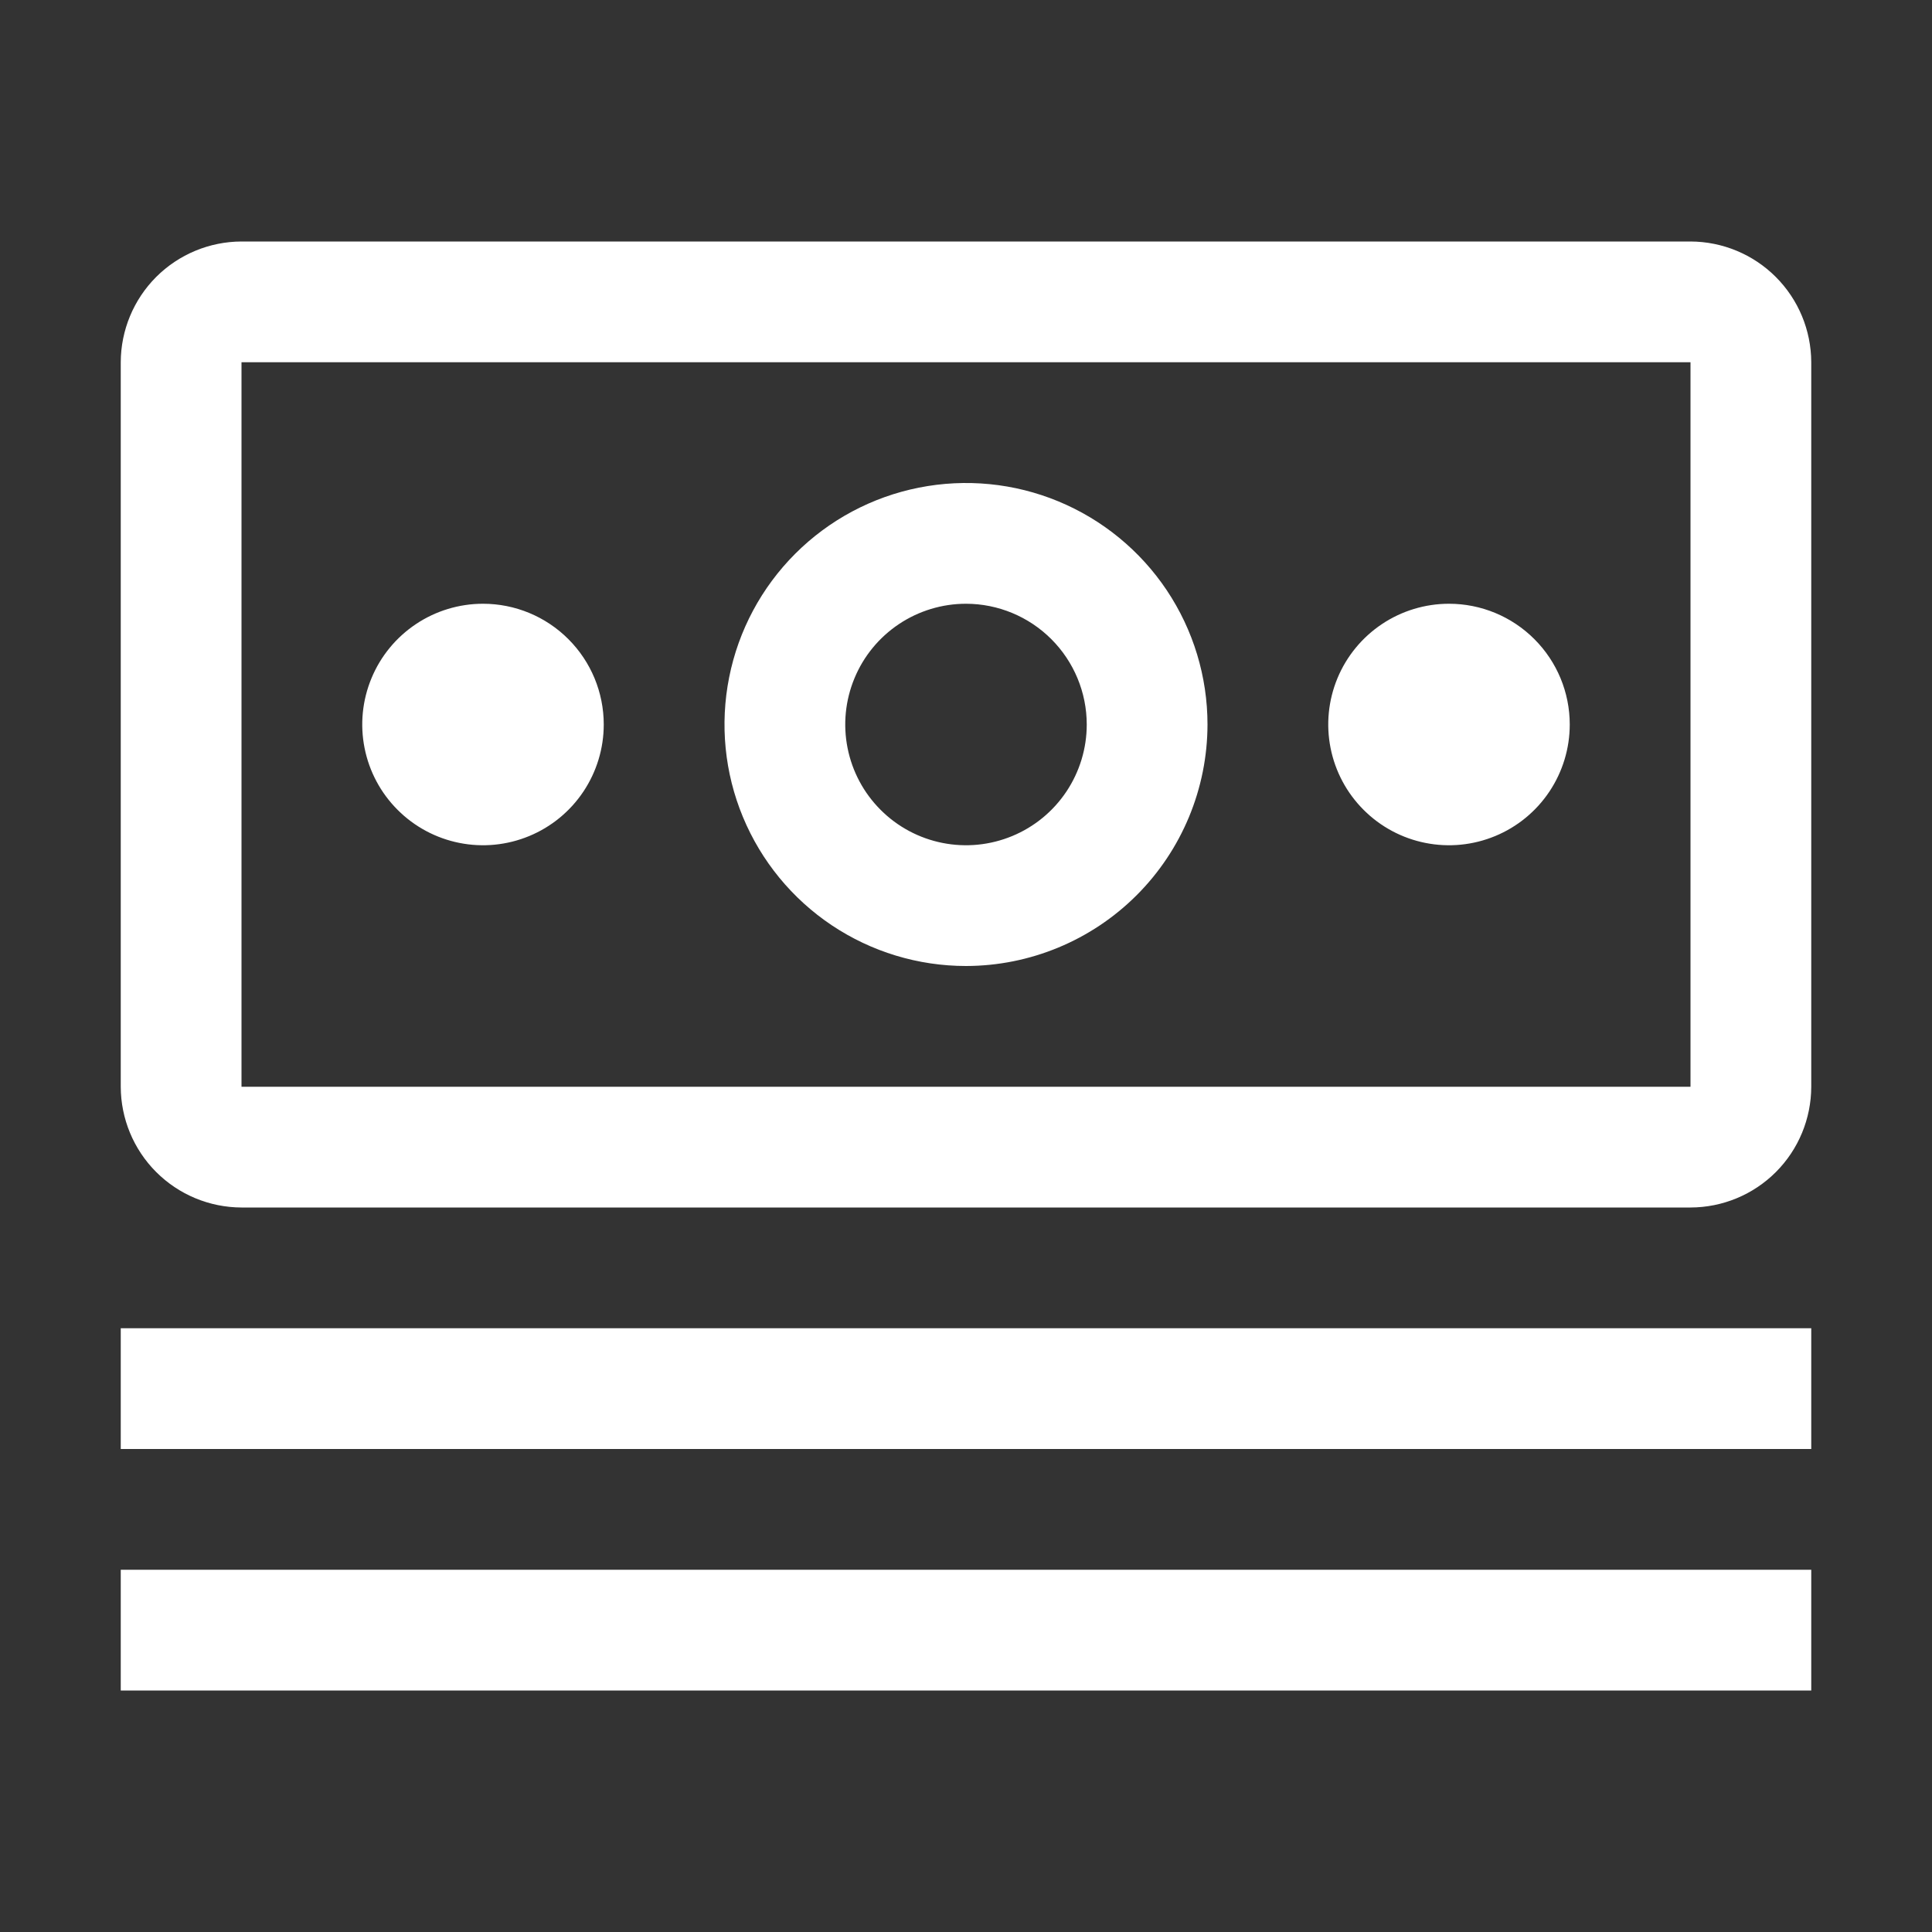
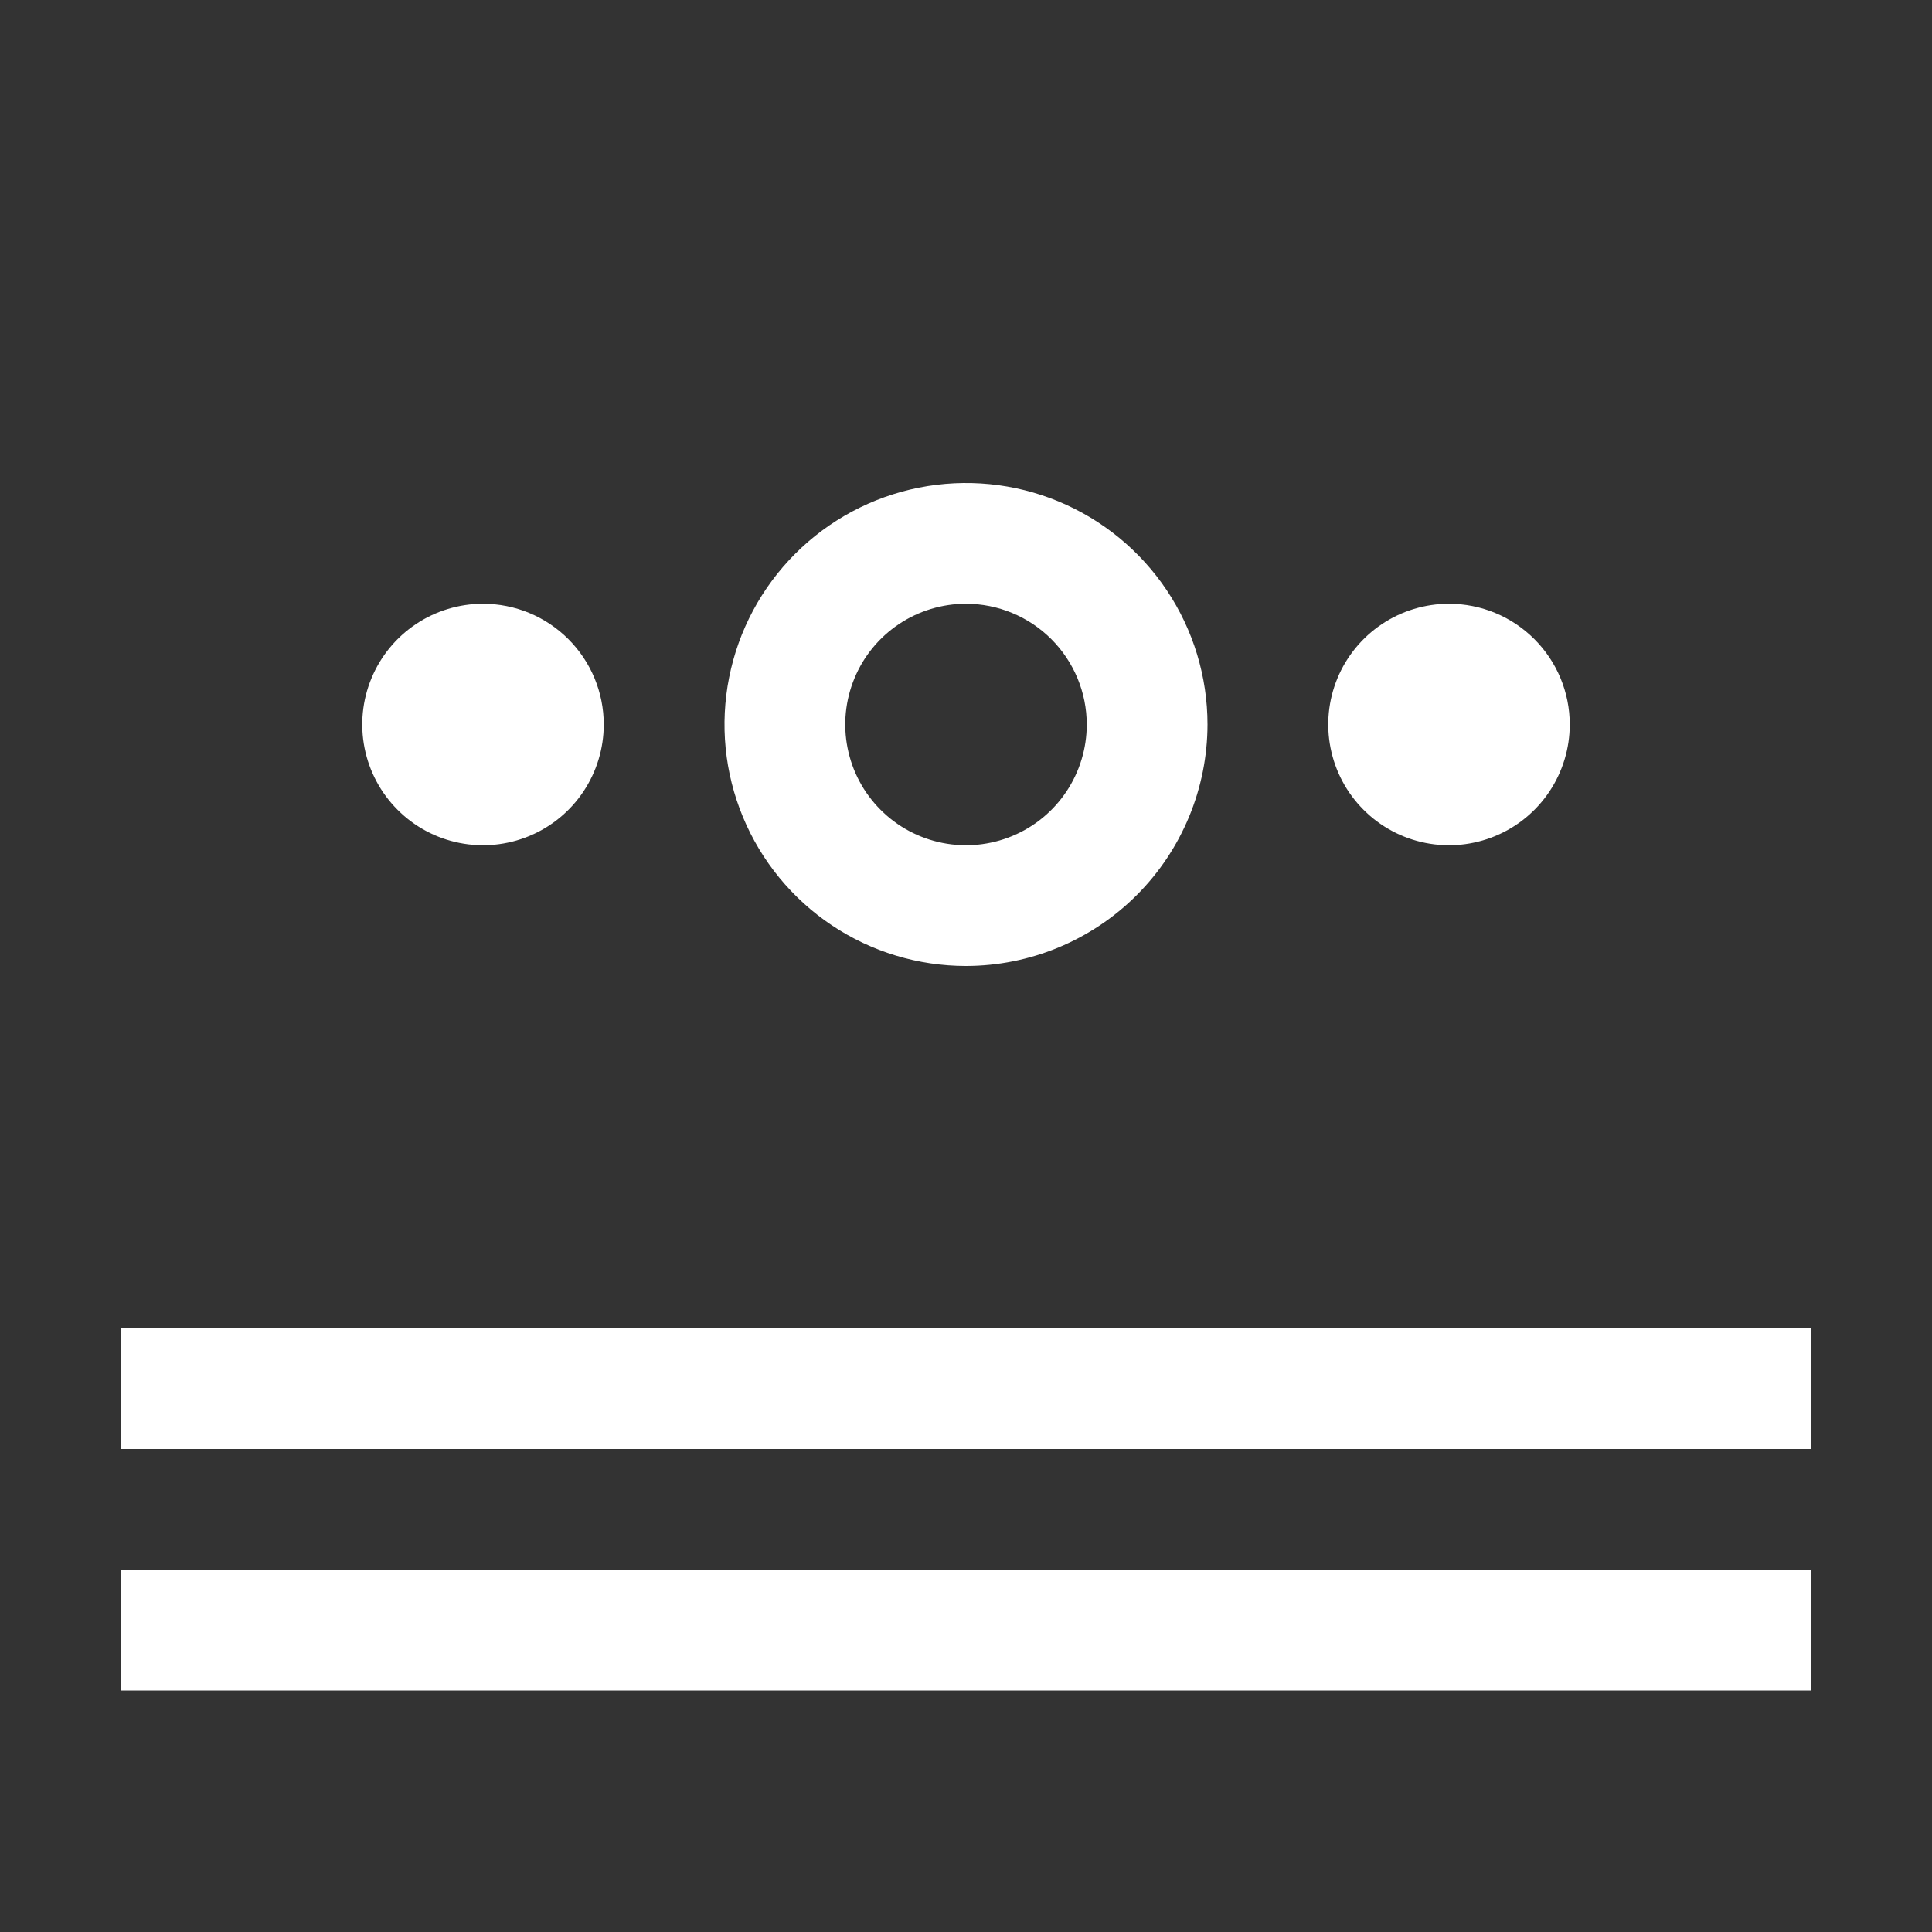
<svg xmlns="http://www.w3.org/2000/svg" width="64" height="64" viewBox="0 0 64 64" fill="none">
  <rect x="0" y="0" width="64" height="64" fill="#333333" stroke="none" />
  <path d="M4 44H60V48H4V44ZM4 52H60V56H4V52ZM48 20C47.209 20 46.435 20.235 45.778 20.674C45.12 21.114 44.607 21.738 44.304 22.469C44.002 23.2 43.922 24.004 44.077 24.78C44.231 25.556 44.612 26.269 45.172 26.828C45.731 27.388 46.444 27.769 47.22 27.923C47.996 28.078 48.8 27.998 49.531 27.695C50.262 27.393 50.886 26.88 51.326 26.222C51.765 25.564 52 24.791 52 24C52 22.939 51.579 21.922 50.828 21.172C50.078 20.421 49.061 20 48 20ZM32 32C30.418 32 28.871 31.531 27.555 30.652C26.24 29.773 25.215 28.523 24.609 27.061C24.003 25.6 23.845 23.991 24.154 22.439C24.462 20.887 25.224 19.462 26.343 18.343C27.462 17.224 28.887 16.462 30.439 16.154C31.991 15.845 33.6 16.003 35.062 16.609C36.523 17.215 37.773 18.24 38.652 19.555C39.531 20.871 40 22.418 40 24C39.997 26.121 39.154 28.154 37.654 29.654C36.154 31.154 34.121 31.997 32 32ZM32 20C31.209 20 30.436 20.235 29.778 20.674C29.12 21.114 28.607 21.738 28.305 22.469C28.002 23.2 27.922 24.004 28.077 24.78C28.231 25.556 28.612 26.269 29.172 26.828C29.731 27.388 30.444 27.769 31.22 27.923C31.996 28.078 32.8 27.998 33.531 27.695C34.262 27.393 34.886 26.88 35.326 26.222C35.765 25.564 36 24.791 36 24C35.999 22.939 35.577 21.923 34.827 21.173C34.077 20.423 33.06 20.001 32 20ZM16 20C15.209 20 14.435 20.235 13.778 20.674C13.12 21.114 12.607 21.738 12.305 22.469C12.002 23.2 11.922 24.004 12.077 24.78C12.231 25.556 12.612 26.269 13.172 26.828C13.731 27.388 14.444 27.769 15.22 27.923C15.996 28.078 16.8 27.998 17.531 27.695C18.262 27.393 18.886 26.88 19.326 26.222C19.765 25.564 20 24.791 20 24C20 22.939 19.579 21.922 18.828 21.172C18.078 20.421 17.061 20 16 20Z" fill="white" />
-   <path d="M56 40H8C6.94 39.997 5.924 39.575 5.174 38.825C4.425 38.076 4.003 37.06 4 36V12C4.003 10.94 4.425 9.924 5.174 9.174C5.924 8.425 6.94 8.003 8 8H56C57.06 8.003 58.076 8.425 58.825 9.174C59.575 9.924 59.997 10.94 60 12V36C59.998 37.06 59.577 38.077 58.827 38.827C58.077 39.577 57.06 39.998 56 40ZM56 12H8V36H56V12Z" fill="white" />
</svg>